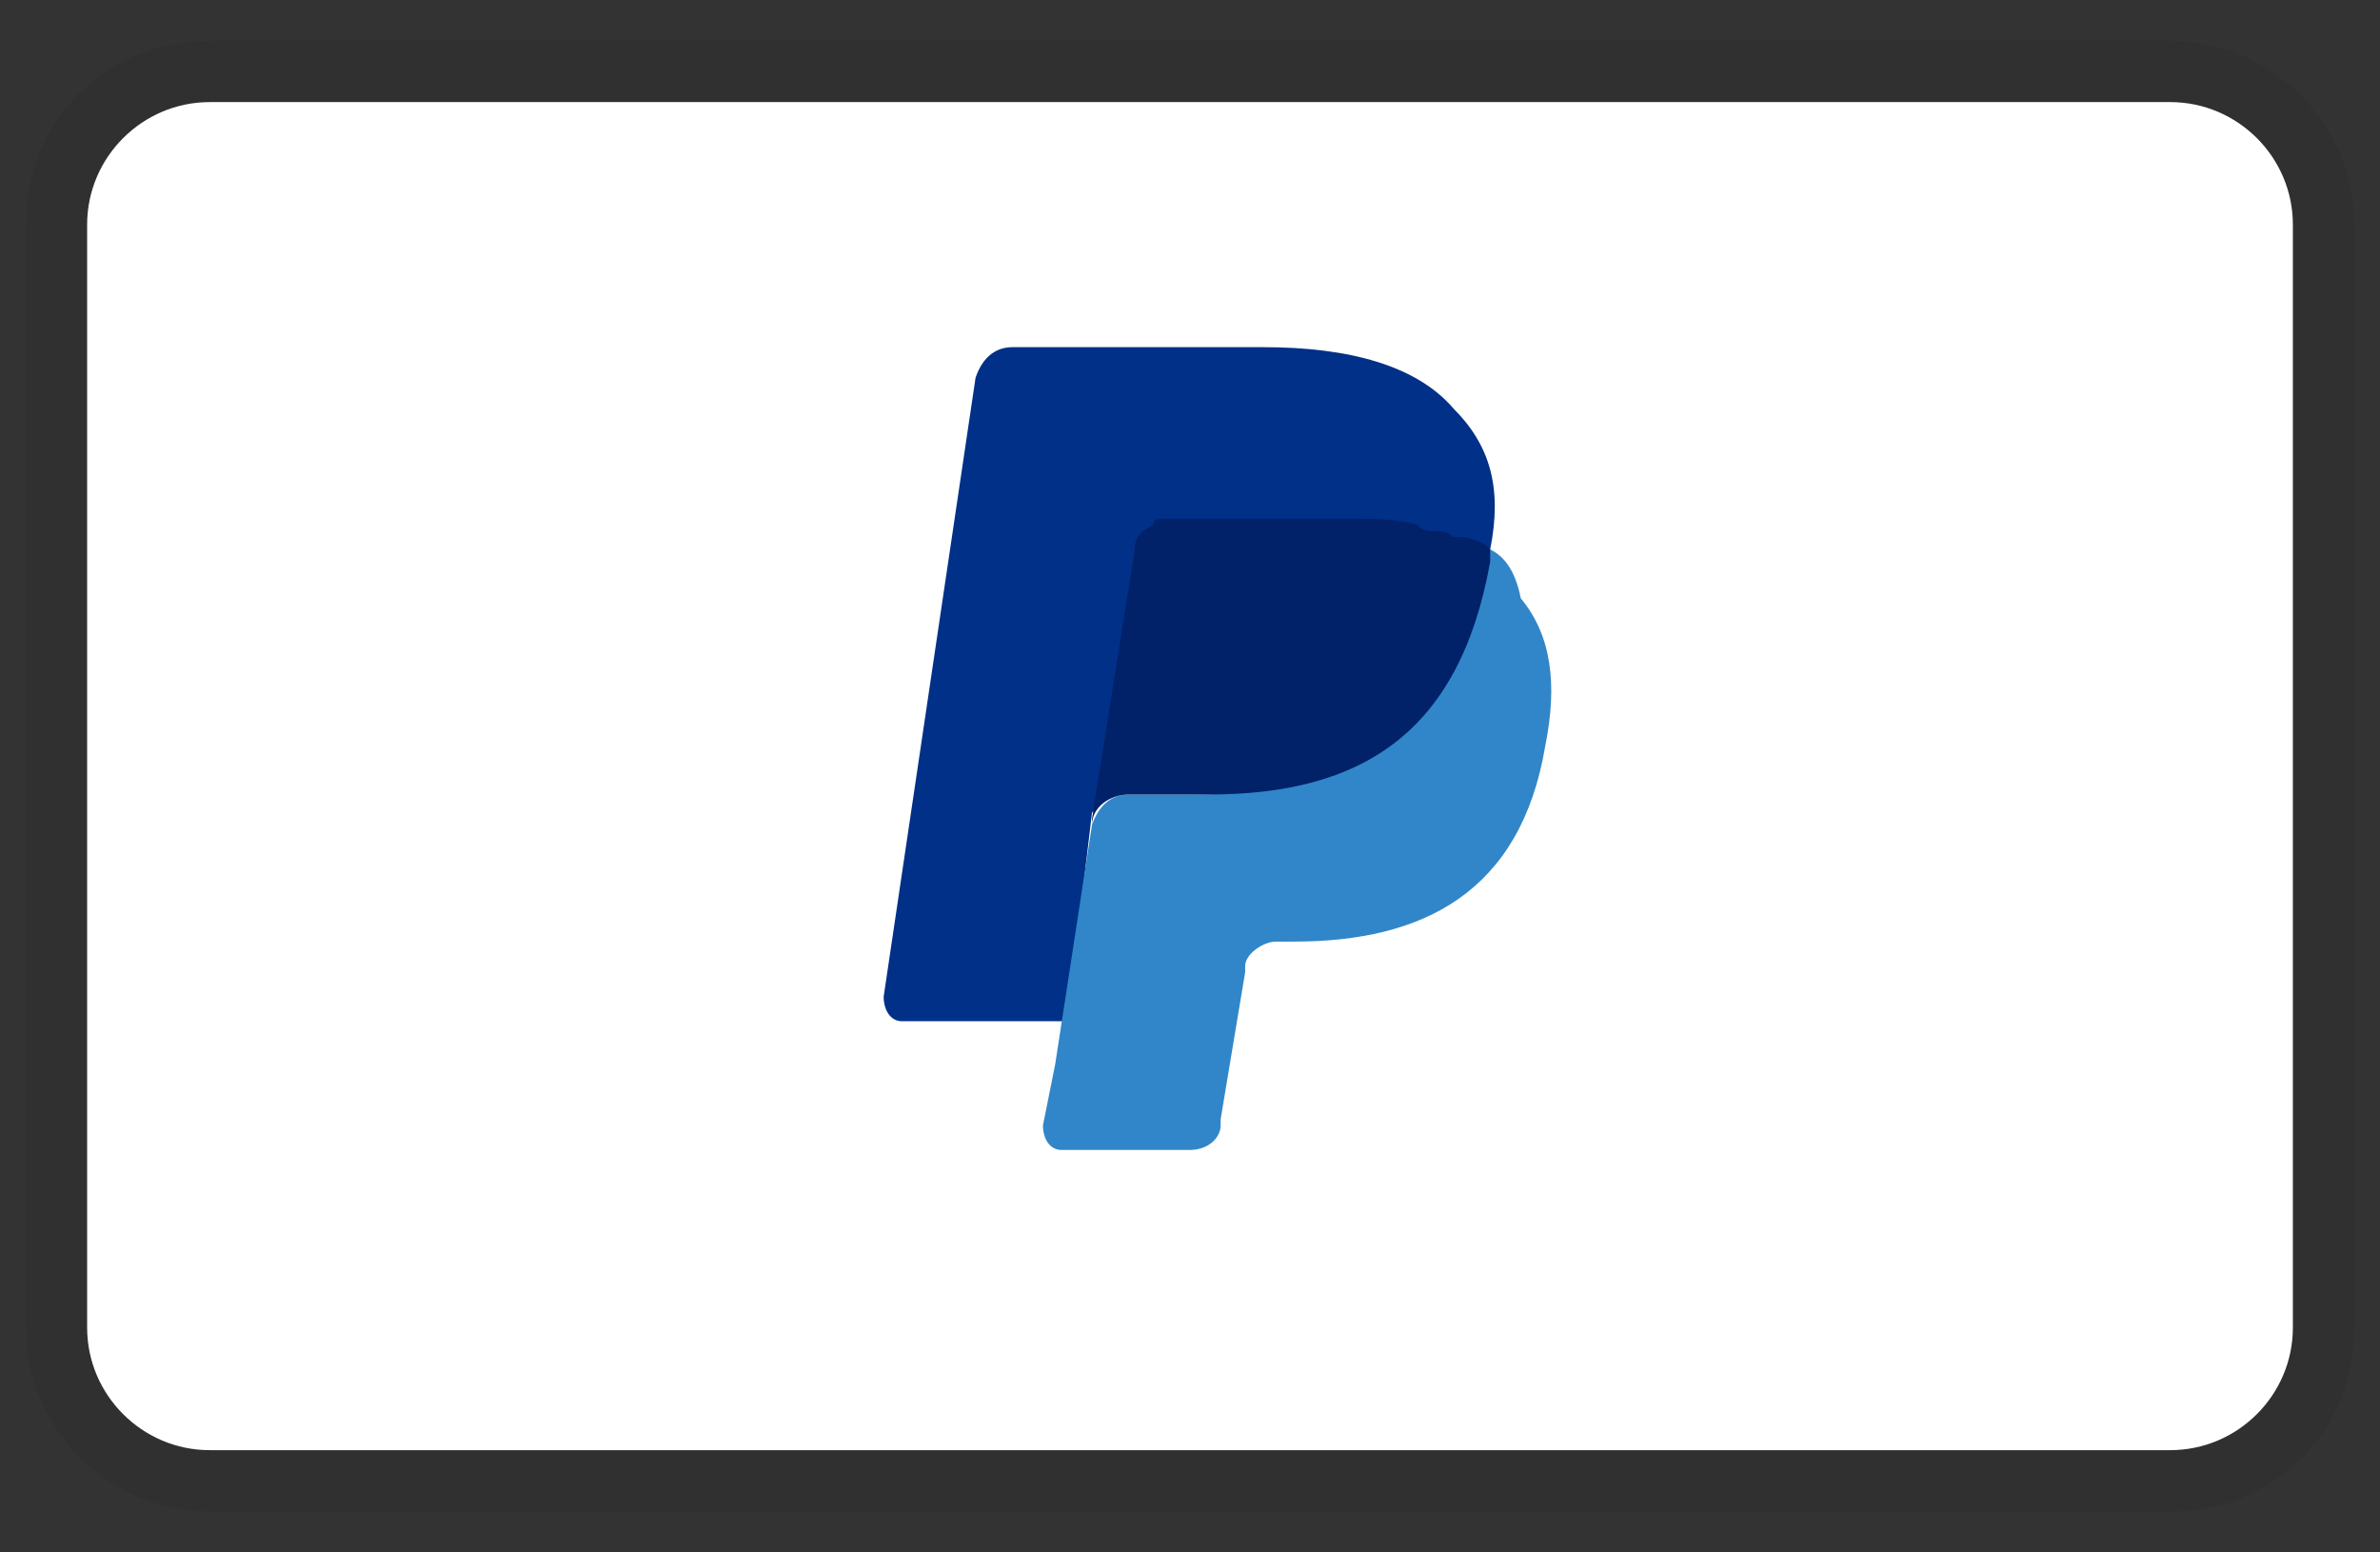
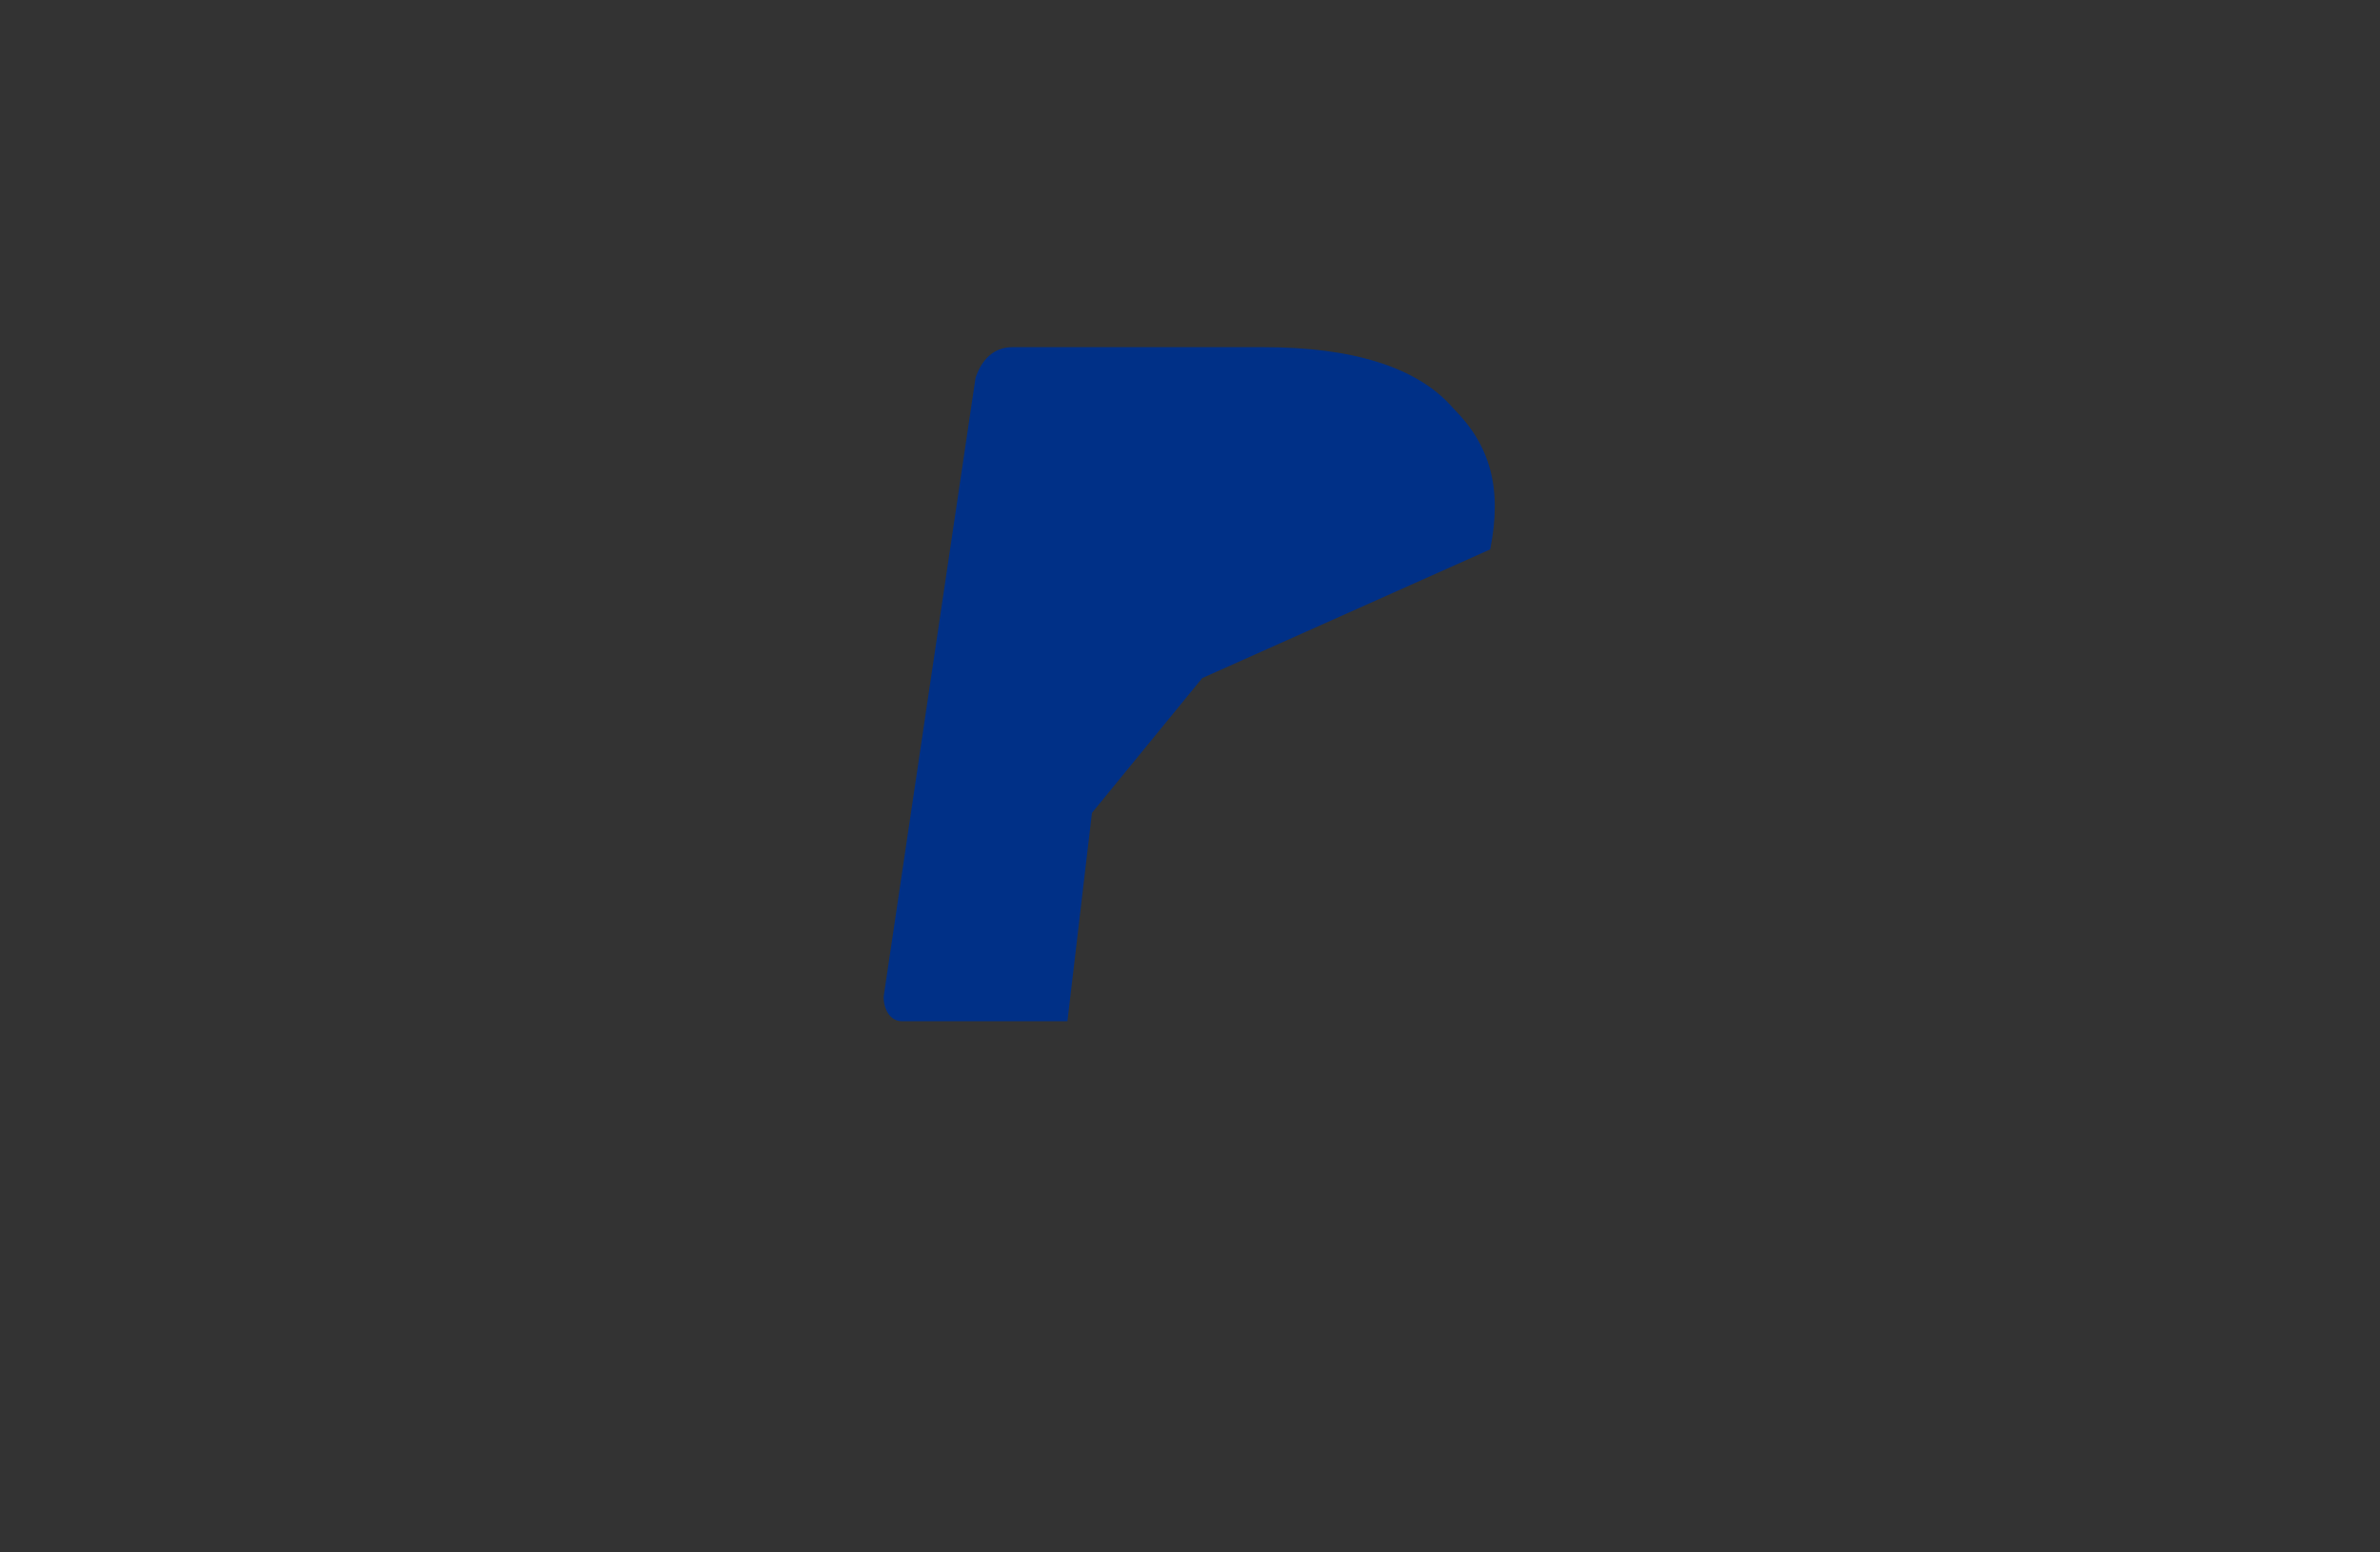
<svg xmlns="http://www.w3.org/2000/svg" width="46" height="30" viewBox="0 0 46 30" fill="none">
  <rect x="0" y="0" width="46" height="30" fill="#333333" stroke="none" />
-   <path opacity="0.07" d="M41.947 0.788H4.053C2.039 0.788 0.5 2.328 0.5 4.341V25.656C0.5 27.669 2.158 29.208 4.053 29.208H41.947C43.961 29.208 45.5 27.669 45.5 25.656V4.341C45.5 2.328 43.842 0.788 41.947 0.788Z" fill="black" />
-   <path d="M41.947 1.973C43.25 1.973 44.316 3.039 44.316 4.341V25.656C44.316 26.958 43.25 28.024 41.947 28.024H4.053C2.75 28.024 1.684 26.958 1.684 25.656V4.341C1.684 3.039 2.75 1.973 4.053 1.973H41.947Z" fill="white" />
  <path d="M28.802 10.617C29.039 9.433 28.802 8.604 28.092 7.894C27.381 7.065 26.078 6.709 24.421 6.709H19.566C19.21 6.709 18.974 6.946 18.855 7.301L17.079 19.261C17.079 19.498 17.197 19.735 17.434 19.735H20.631L21.105 15.709L23.236 13.104L28.802 10.617Z" fill="#003087" />
-   <path d="M28.802 10.617L28.565 10.854C27.973 14.169 25.96 15.354 23.118 15.354H21.816C21.46 15.354 21.224 15.591 21.105 15.946L20.395 20.564L20.158 21.748C20.158 21.985 20.276 22.222 20.513 22.222H23C23.355 22.222 23.592 21.985 23.592 21.748V21.63L24.066 18.788V18.669C24.066 18.433 24.421 18.196 24.658 18.196H25.013C27.5 18.196 29.394 17.248 29.868 14.406C30.105 13.222 29.986 12.275 29.394 11.564C29.276 10.972 29.039 10.736 28.802 10.617Z" fill="#3086C8" />
-   <path d="M28.092 10.38C27.973 10.262 27.855 10.262 27.736 10.262C27.618 10.262 27.5 10.262 27.381 10.143C27.026 10.025 26.552 10.025 26.079 10.025H22.526C22.408 10.025 22.289 10.025 22.289 10.143C22.053 10.262 21.934 10.38 21.934 10.617L21.105 15.827V15.946C21.105 15.591 21.46 15.354 21.816 15.354H23.355C26.316 15.354 28.21 14.17 28.802 10.854V10.617C28.684 10.499 28.447 10.38 28.21 10.38H28.092Z" fill="#012169" />
</svg>